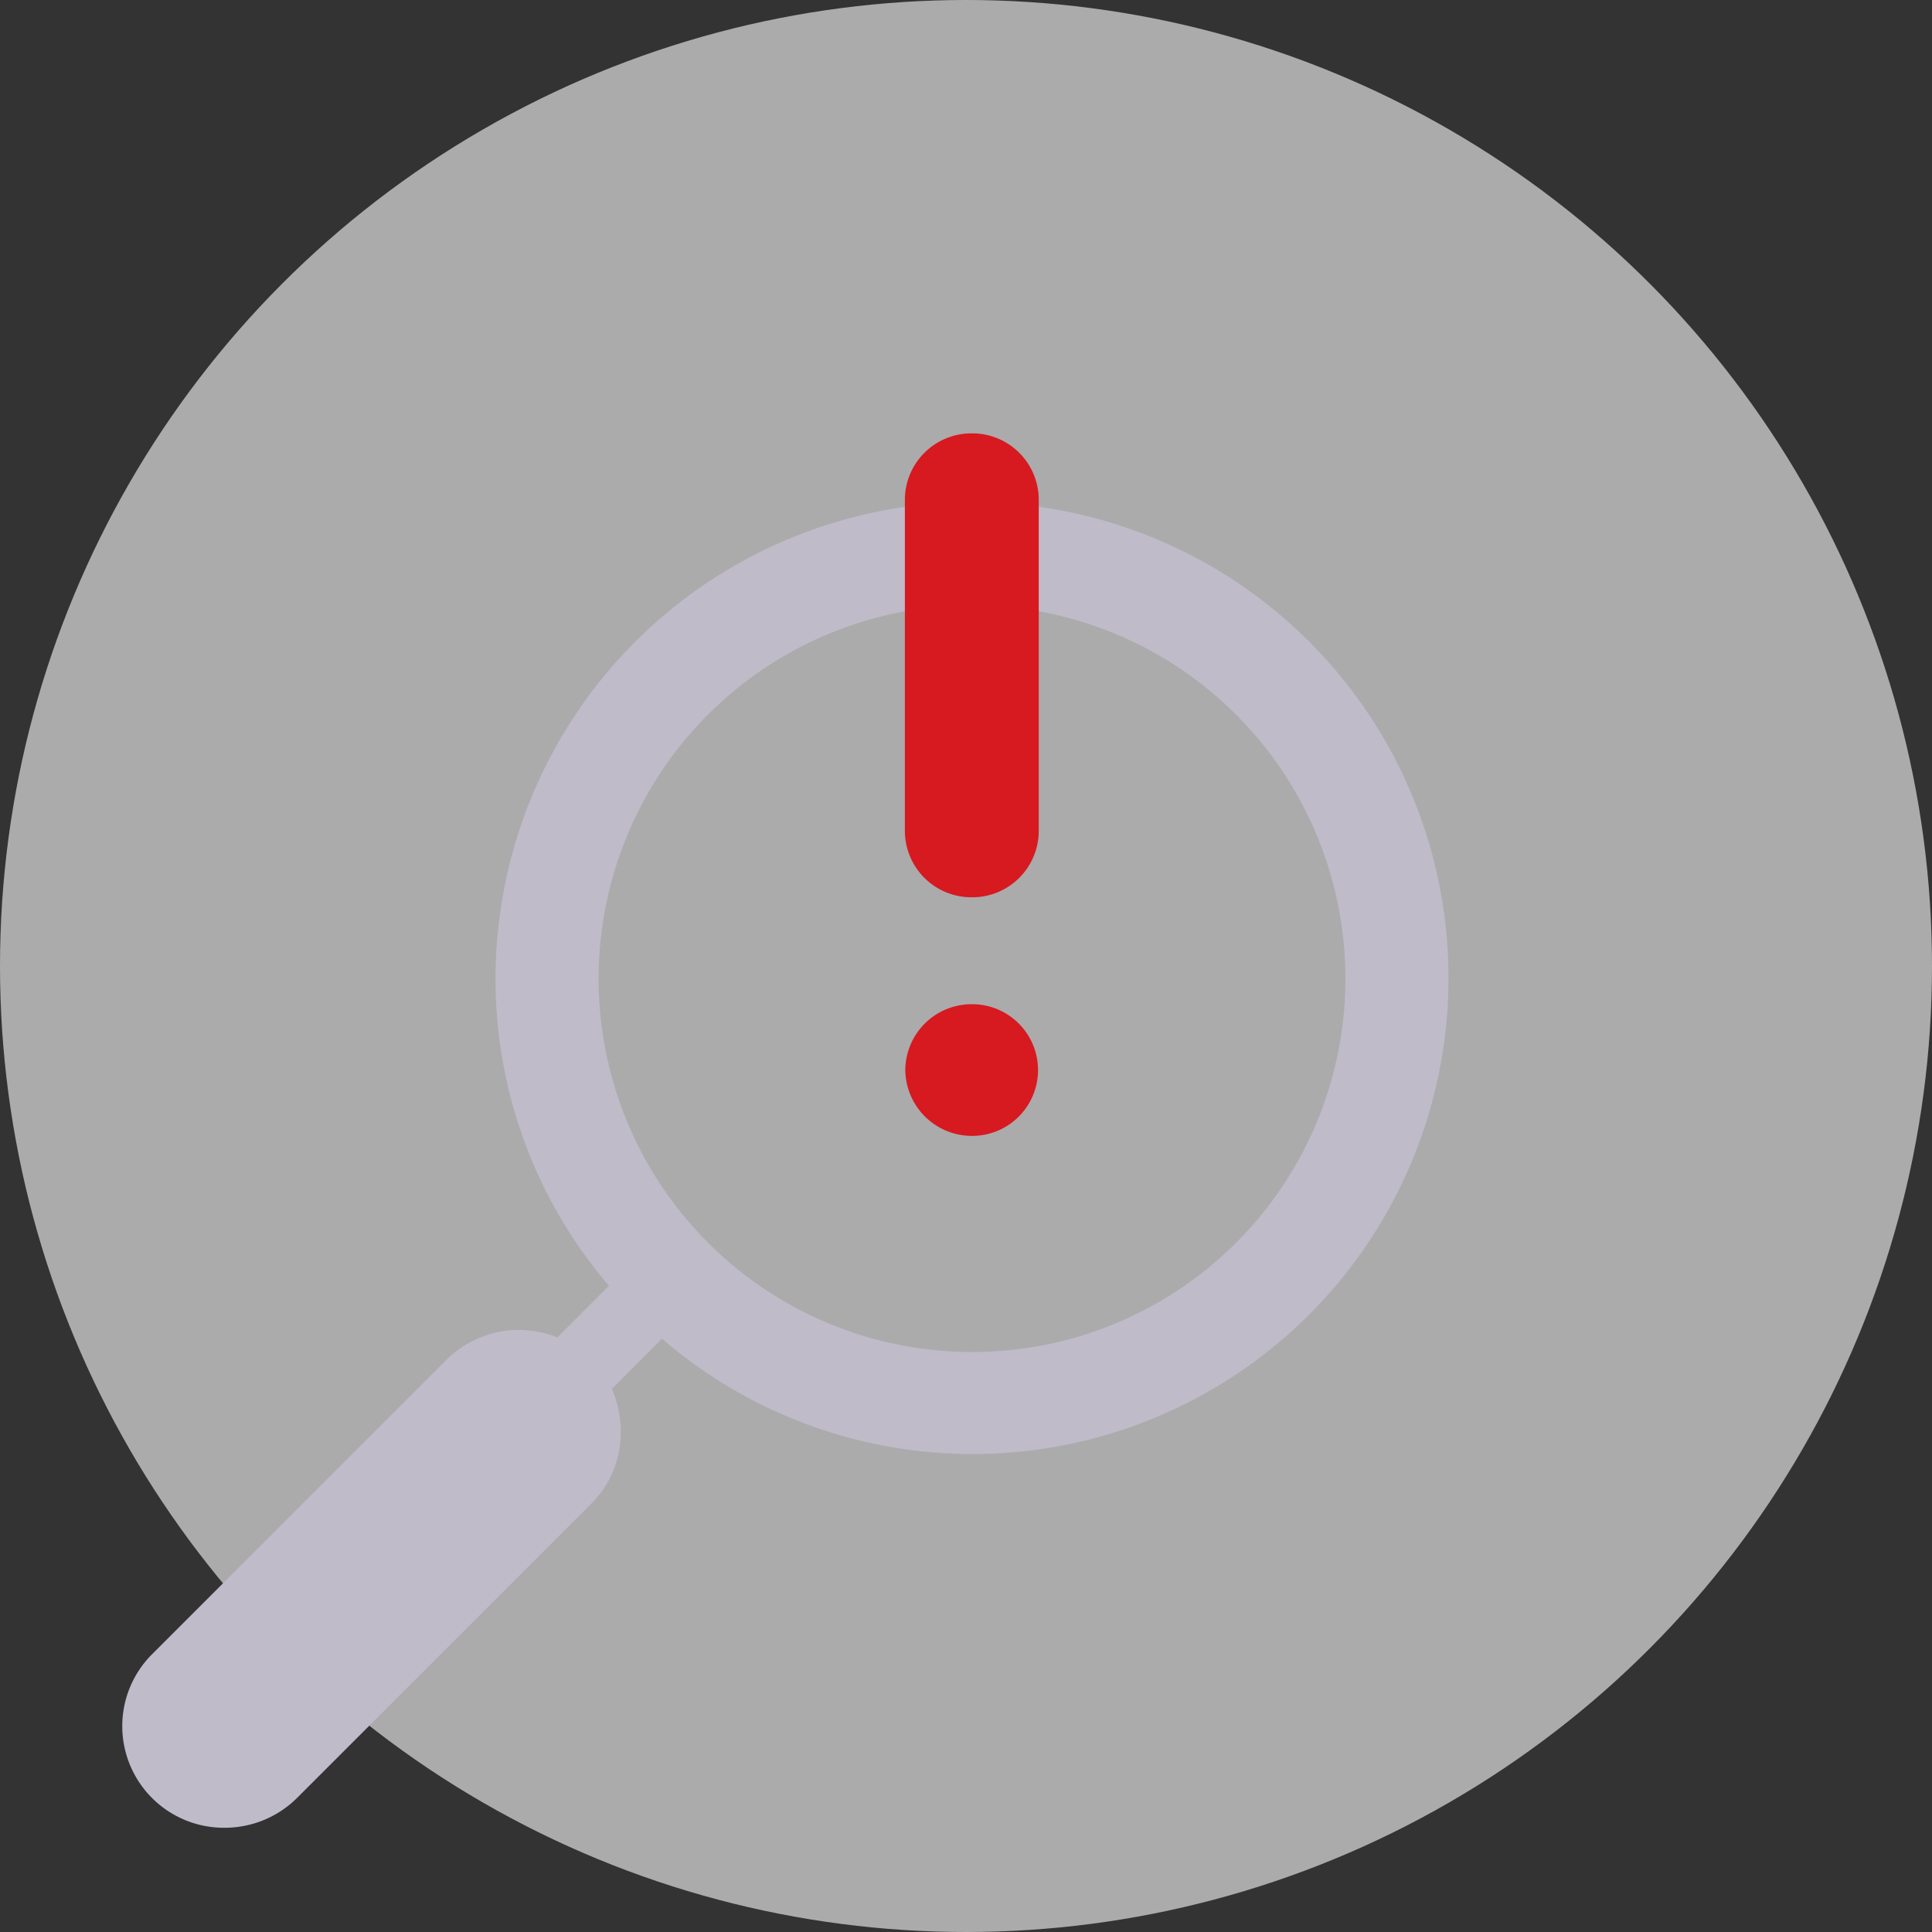
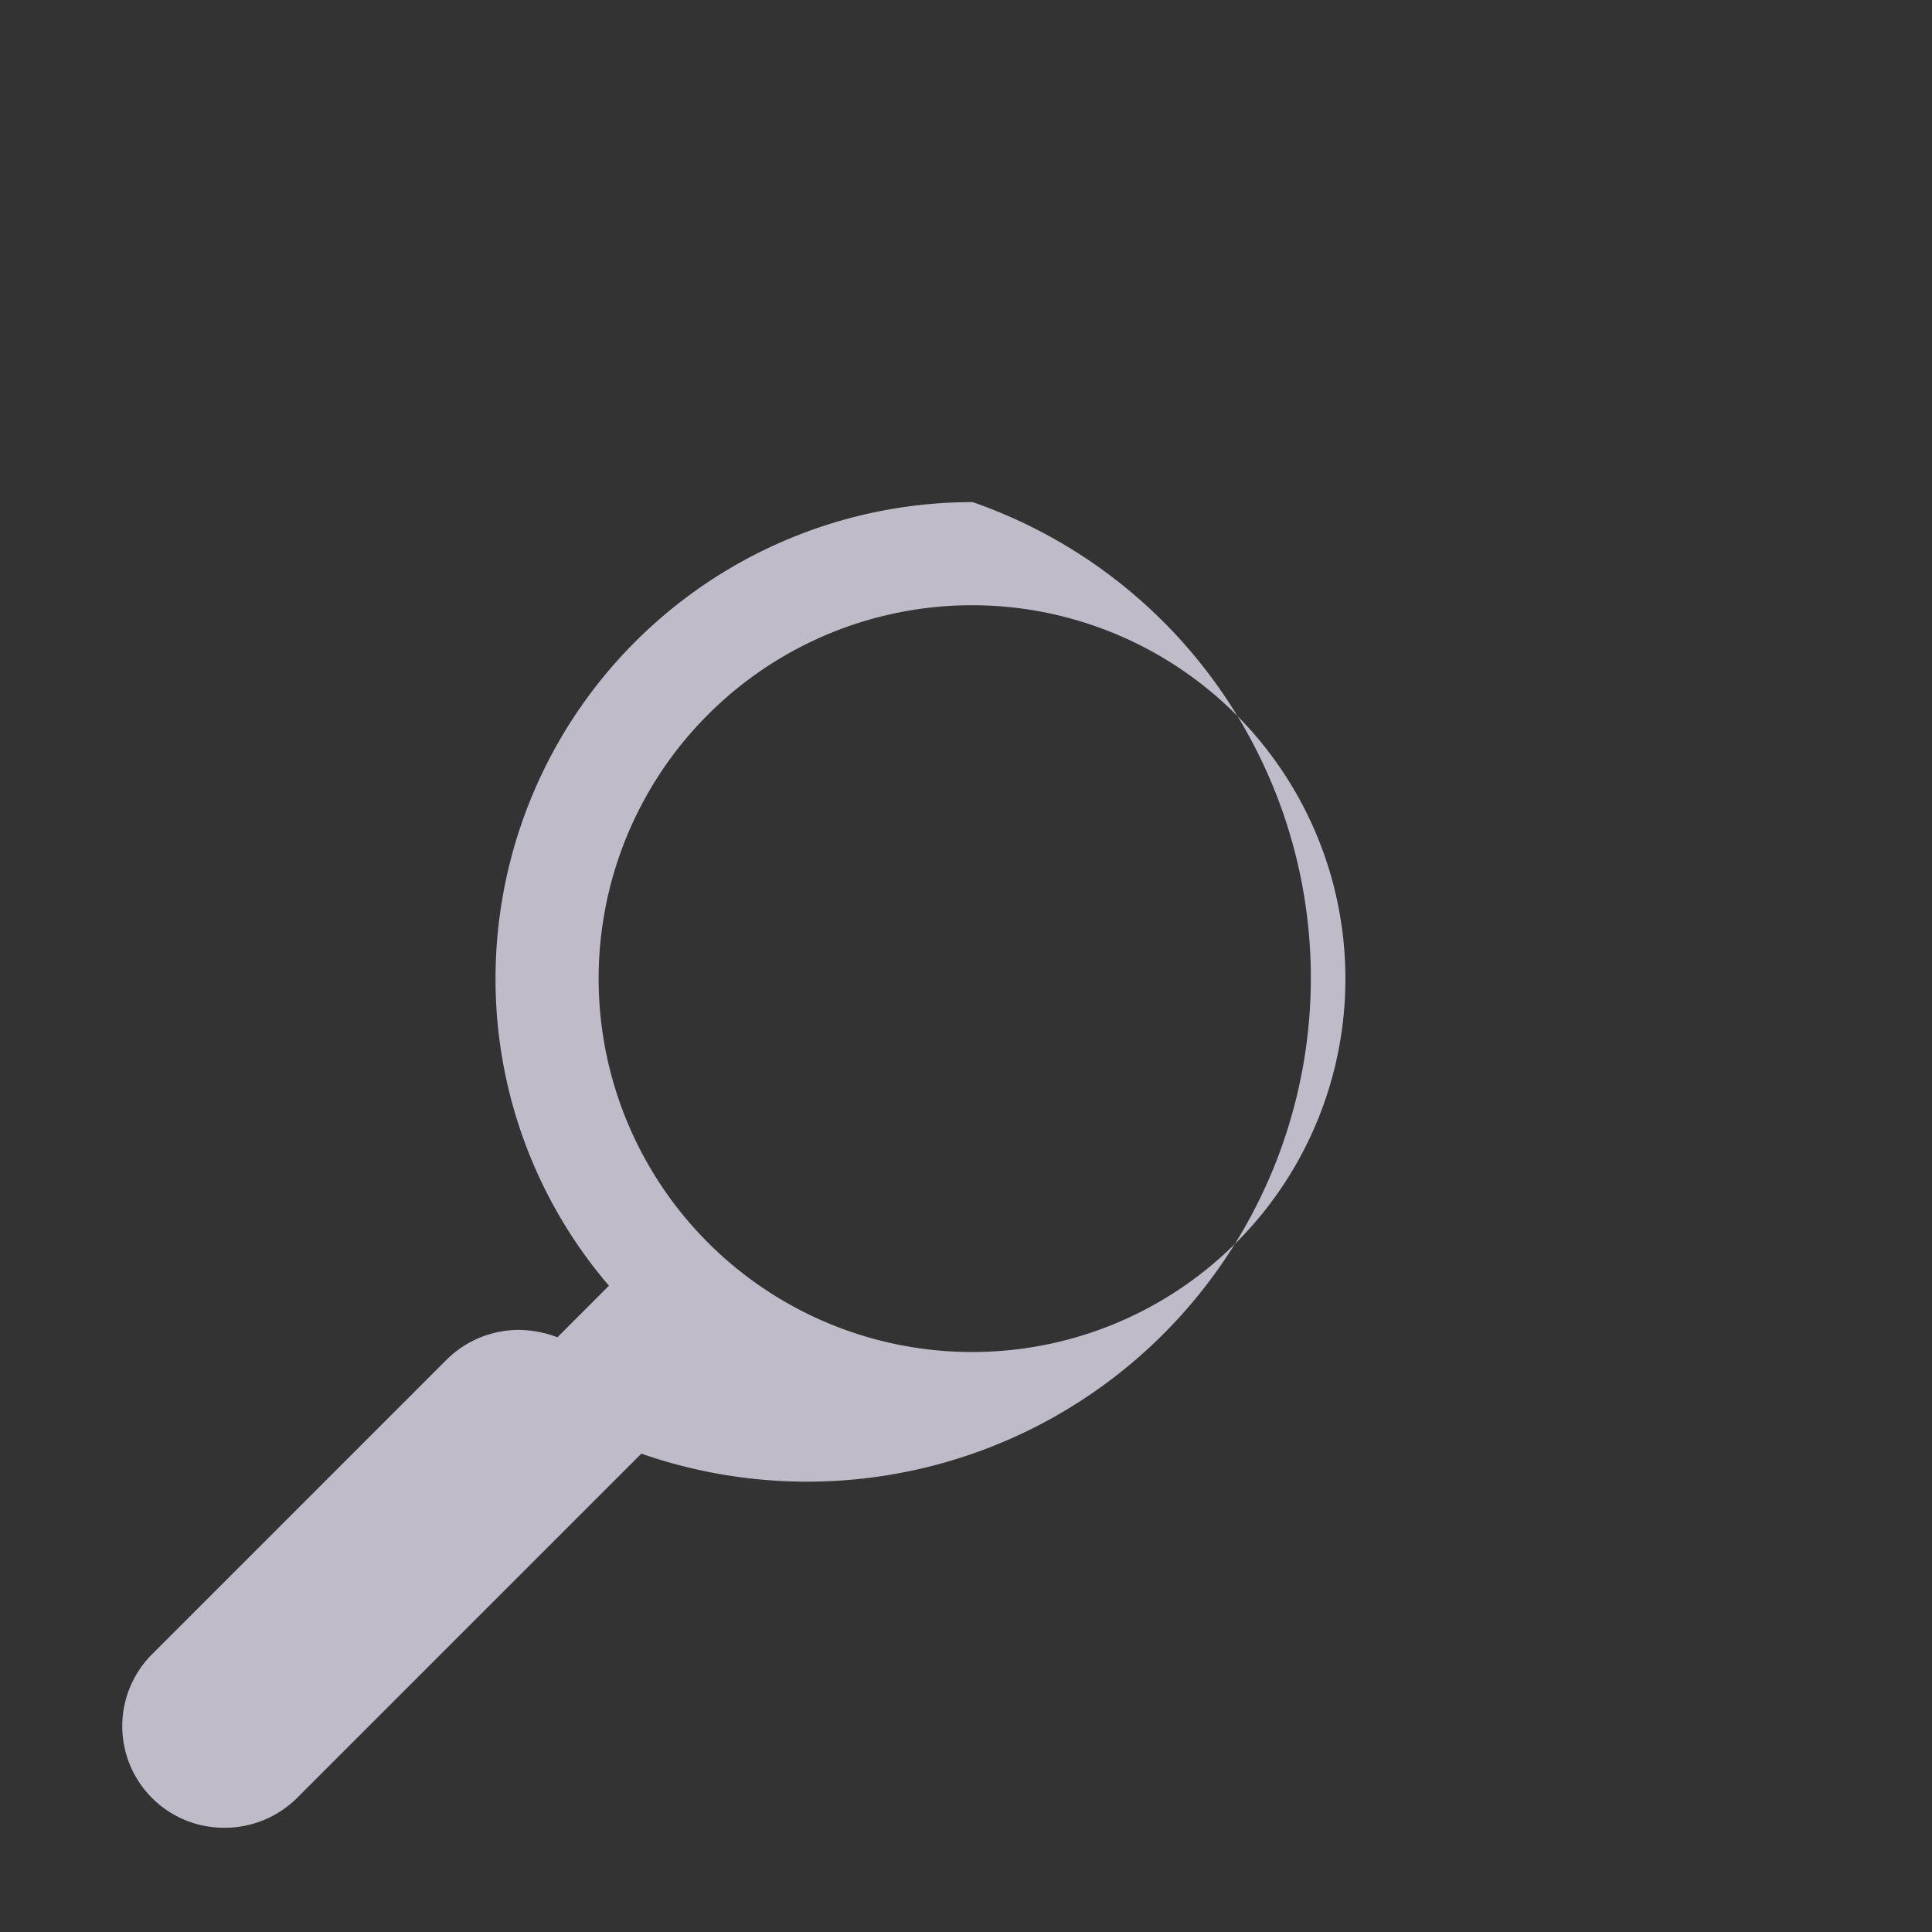
<svg xmlns="http://www.w3.org/2000/svg" width="157" height="157" viewBox="0 0 157 157">
  <rect x="0" y="0" width="157" height="157" fill="#333333" stroke="none" />
  <g id="Group_1151" data-name="Group 1151" transform="translate(-911 -311)">
    <g id="Group_1152" data-name="Group 1152">
-       <circle id="Ellipse_32" data-name="Ellipse 32" cx="78.5" cy="78.5" r="78.5" transform="translate(911 311)" fill="#efefefd6" opacity="0.64" />
      <g id="noun-search-448123" transform="translate(822.986 323.805)">
-         <path id="Path_110" data-name="Path 110" d="M167.063,28a38.746,38.746,0,0,0-38.781,38.661A38.289,38.289,0,0,0,137.5,91.677l-4.19,4.19a8.992,8.992,0,0,0-3.112-.6,8.342,8.342,0,0,0-5.865,2.394L100.394,121.6a8.259,8.259,0,0,0,5.865,14.124,8.342,8.342,0,0,0,5.865-2.394l23.939-23.939a8.133,8.133,0,0,0,2.394-5.865,8.588,8.588,0,0,0-.718-3.471l4.069-4.069A38.678,38.678,0,1,0,167.063,28Zm0,69.063a30.342,30.342,0,1,1,30.282-30.4A30.318,30.318,0,0,1,167.063,97.063Z" transform="translate(0)" fill="#bfbbc9" />
+         <path id="Path_110" data-name="Path 110" d="M167.063,28a38.746,38.746,0,0,0-38.781,38.661A38.289,38.289,0,0,0,137.5,91.677l-4.19,4.19a8.992,8.992,0,0,0-3.112-.6,8.342,8.342,0,0,0-5.865,2.394L100.394,121.6a8.259,8.259,0,0,0,5.865,14.124,8.342,8.342,0,0,0,5.865-2.394l23.939-23.939l4.069-4.069A38.678,38.678,0,1,0,167.063,28Zm0,69.063a30.342,30.342,0,1,1,30.282-30.4A30.318,30.318,0,0,1,167.063,97.063Z" transform="translate(0)" fill="#bfbbc9" />
      </g>
-       <path id="Combined_Shape" data-name="Combined Shape" d="M.034,51.739a5.388,5.388,0,0,1,5.405-5.35,5.349,5.349,0,1,1,.062,10.7A5.416,5.416,0,0,1,.034,51.739ZM0,32.35v-27A5.406,5.406,0,0,1,5.439,0a5.4,5.4,0,0,1,5.439,5.345v27A5.4,5.4,0,0,1,5.439,37.7,5.407,5.407,0,0,1,0,32.35Z" transform="translate(984.533 346.217)" fill="#d71920" />
    </g>
  </g>
</svg>